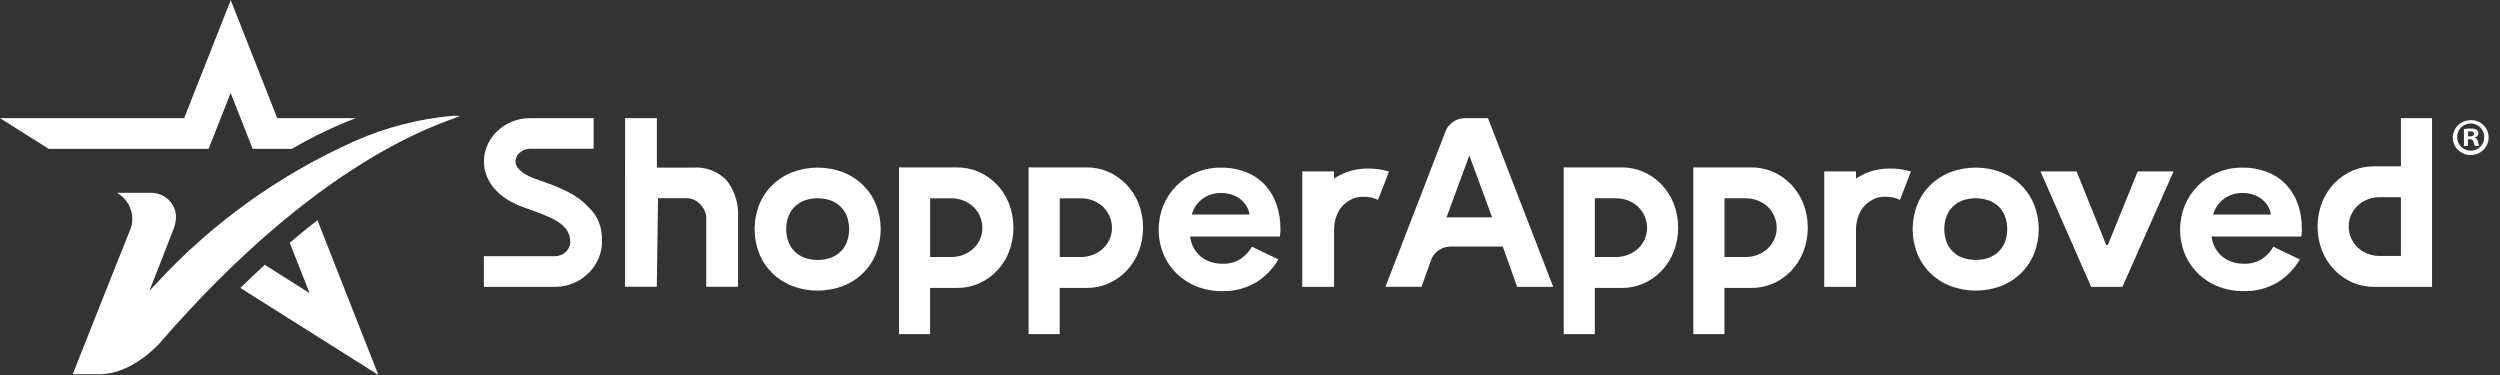
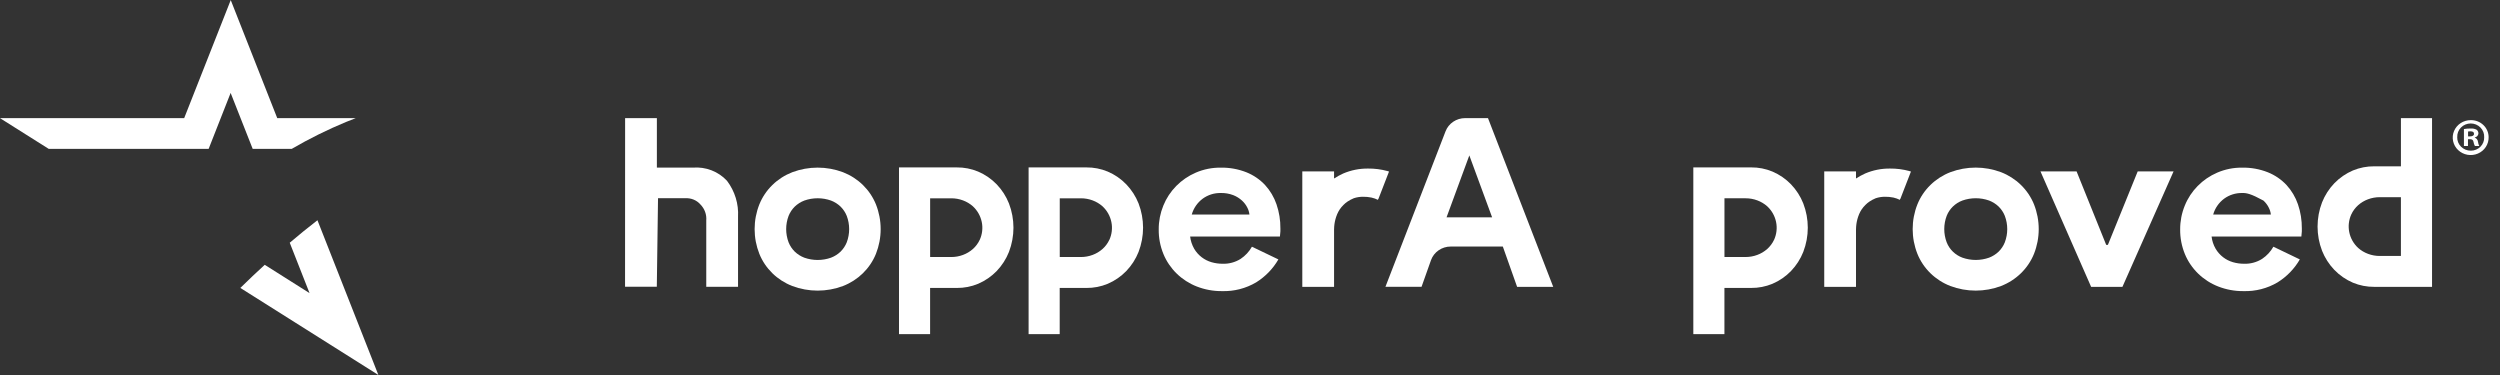
<svg xmlns="http://www.w3.org/2000/svg" width="200" height="30" viewBox="0 0 200 30" fill="none">
  <rect x="0" y="0" width="200" height="30" fill="#333333" stroke="none" />
  <g clip-path="url(#clip0_8_341)">
    <path d="M50.009 9.451H52.55V13.409H55.434C55.941 13.369 56.451 13.443 56.924 13.626C57.397 13.809 57.82 14.096 58.16 14.464C58.789 15.295 59.101 16.314 59.043 17.344V22.943H56.501V17.644C56.521 17.41 56.49 17.174 56.41 16.952C56.33 16.73 56.202 16.528 56.035 16.358C55.889 16.189 55.704 16.057 55.495 15.97C55.286 15.883 55.06 15.845 54.833 15.858H52.642L52.545 22.94H50.004L50.009 9.451Z" fill="white" />
-     <path d="M48.161 19.345C48.152 20.268 47.778 21.153 47.116 21.815L47.109 21.822C46.759 22.178 46.338 22.462 45.873 22.655C45.407 22.849 44.905 22.949 44.399 22.949H38.71V20.497H44.399C44.711 20.494 45.011 20.378 45.24 20.172C45.469 19.965 45.611 19.683 45.637 19.381L45.617 19.351C45.619 19.094 45.565 18.839 45.457 18.605C45.408 18.498 45.346 18.398 45.273 18.306C45.176 18.178 45.062 18.062 44.935 17.961C44.804 17.858 44.666 17.763 44.522 17.678C44.385 17.594 44.228 17.51 44.061 17.428C43.634 17.227 43.196 17.049 42.749 16.893L41.854 16.575C41.467 16.436 41.094 16.264 40.739 16.059C40.365 15.841 40.022 15.576 39.721 15.27C39.48 15.025 39.275 14.75 39.111 14.452C39.067 14.374 39.024 14.296 38.992 14.214C38.81 13.818 38.715 13.389 38.715 12.955C38.711 12.634 38.756 12.315 38.849 12.007C39.015 11.448 39.324 10.939 39.747 10.527C40.091 10.188 40.5 9.919 40.95 9.734C41.401 9.549 41.885 9.452 42.375 9.45H47.489V11.9H42.372C42.06 11.906 41.763 12.03 41.543 12.246L41.535 12.252C41.443 12.34 41.369 12.445 41.318 12.561C41.267 12.677 41.239 12.802 41.238 12.928C41.236 13.017 41.252 13.107 41.285 13.19C41.35 13.33 41.438 13.458 41.546 13.569C41.69 13.717 41.855 13.844 42.037 13.946C42.255 14.075 42.485 14.184 42.724 14.271L43.628 14.589C44.163 14.777 44.686 14.992 45.197 15.234C45.674 15.458 46.123 15.735 46.535 16.059L46.561 16.078C46.769 16.247 46.961 16.433 47.136 16.634C47.173 16.666 47.206 16.701 47.239 16.734C47.72 17.236 48.025 17.873 48.11 18.554C48.15 18.816 48.167 19.081 48.161 19.345Z" fill="white" />
    <path d="M110.987 13.682C110.486 13.545 109.967 13.479 109.446 13.484C108.761 13.477 108.083 13.612 107.456 13.88C107.202 13.995 106.957 14.129 106.725 14.281V13.712H104.184V22.949H106.725V18.362C106.725 18.281 106.725 18.199 106.736 18.122C106.756 17.86 106.808 17.601 106.892 17.35C106.941 17.2 107.004 17.054 107.08 16.915C107.106 16.863 107.136 16.813 107.17 16.765C107.261 16.629 107.366 16.503 107.484 16.388C107.582 16.289 107.69 16.2 107.807 16.122C107.951 16.026 108.104 15.943 108.265 15.876C108.279 15.867 108.295 15.861 108.311 15.856C108.543 15.78 108.786 15.742 109.031 15.741C109.263 15.737 109.495 15.759 109.722 15.806C109.9 15.847 110.073 15.908 110.237 15.988L110.26 15.907C110.263 15.907 110.266 15.907 110.268 15.908C110.27 15.909 110.272 15.911 110.273 15.914L110.378 15.644L111.122 13.723C111.077 13.711 111.034 13.695 110.987 13.682Z" fill="white" />
    <path d="M80.716 16.275C80.493 15.711 80.161 15.194 79.738 14.751C79.318 14.315 78.811 13.966 78.249 13.726C77.71 13.501 77.128 13.387 76.541 13.393H71.92V26.73H74.408V23.036H76.541C77.128 23.042 77.71 22.929 78.249 22.704C78.811 22.464 79.318 22.115 79.738 21.679C80.161 21.236 80.493 20.719 80.716 20.155C81.197 18.904 81.197 17.526 80.716 16.275ZM78.379 19.184C78.249 19.464 78.061 19.715 77.828 19.923C77.598 20.126 77.331 20.286 77.04 20.393C76.74 20.506 76.421 20.563 76.099 20.562H74.411V15.864H76.099C76.421 15.863 76.74 15.919 77.04 16.032C77.331 16.14 77.598 16.299 77.828 16.502C78.194 16.84 78.442 17.28 78.541 17.76C78.64 18.241 78.583 18.74 78.379 19.188V19.184Z" fill="white" />
    <path d="M91.085 16.275C90.861 15.711 90.529 15.194 90.106 14.751C89.686 14.315 89.18 13.966 88.617 13.726C88.078 13.501 87.496 13.387 86.91 13.393H82.288V26.73H84.776V23.036H86.91C87.496 23.042 88.078 22.929 88.617 22.704C89.18 22.464 89.686 22.115 90.106 21.679C90.529 21.236 90.861 20.719 91.085 20.155C91.566 18.904 91.566 17.526 91.085 16.275ZM88.748 19.184C88.617 19.464 88.43 19.715 88.197 19.923C87.966 20.126 87.699 20.286 87.409 20.393C87.108 20.506 86.789 20.563 86.468 20.562H84.78V15.864H86.469C86.79 15.863 87.11 15.919 87.41 16.032C87.7 16.14 87.967 16.299 88.198 16.502C88.563 16.84 88.812 17.28 88.91 17.761C89.009 18.241 88.953 18.74 88.749 19.188L88.748 19.184Z" fill="white" />
    <path d="M70.075 16.35C69.839 15.769 69.484 15.241 69.031 14.798C68.577 14.355 68.035 14.008 67.438 13.777C66.134 13.287 64.689 13.287 63.385 13.777C62.788 14.008 62.245 14.355 61.792 14.798C61.338 15.24 60.983 15.769 60.748 16.35C60.244 17.624 60.244 19.035 60.748 20.308C60.983 20.89 61.338 21.418 61.792 21.861C62.245 22.304 62.788 22.651 63.385 22.882C64.689 23.372 66.134 23.372 67.438 22.882C68.035 22.651 68.577 22.304 69.031 21.861C69.484 21.418 69.839 20.89 70.075 20.308C70.579 19.035 70.579 17.624 70.075 16.35ZM67.74 19.387C67.629 19.665 67.461 19.918 67.246 20.131C67.027 20.341 66.766 20.505 66.48 20.615C65.791 20.859 65.036 20.859 64.347 20.615C64.061 20.505 63.801 20.341 63.581 20.131C63.366 19.918 63.198 19.665 63.087 19.387C62.83 18.704 62.83 17.955 63.087 17.272C63.198 16.994 63.366 16.74 63.581 16.528C63.8 16.318 64.061 16.153 64.347 16.044C65.036 15.8 65.791 15.8 66.48 16.044C66.766 16.153 67.027 16.318 67.246 16.528C67.461 16.741 67.629 16.994 67.74 17.272C67.997 17.955 67.997 18.704 67.74 19.387Z" fill="white" />
    <path d="M30.271 30.001L30.248 29.985L19.227 23.034C19.878 22.395 20.529 21.779 21.178 21.184L24.764 23.45L23.179 19.418C23.918 18.79 24.657 18.19 25.396 17.619L30.271 30.001Z" fill="white" />
    <path d="M28.459 9.451C28.207 9.548 27.952 9.648 27.694 9.753C26.195 10.373 24.741 11.093 23.343 11.907H20.214L18.451 7.434L16.692 11.907H3.893L-0.001 9.452H14.734L18.459 0.006L22.18 9.452L28.459 9.451Z" fill="white" />
-     <path d="M36.797 9.288C35.186 9.934 25.586 12.658 12.751 27.479C12.61 27.641 10.5 29.937 7.964 29.937H6.374H5.817C7.768 25 9.897 19.667 10.356 18.523C10.603 18.003 10.652 17.415 10.495 16.864C10.337 16.312 9.984 15.833 9.497 15.511L9.367 15.425H12.063C12.558 15.42 13.038 15.594 13.409 15.913C13.779 16.233 14.015 16.675 14.069 17.153C14.069 17.197 14.075 17.243 14.076 17.288C14.084 17.632 14.023 17.974 13.895 18.295C13.284 19.884 12.473 21.946 11.942 23.287C12.109 23.099 12.331 22.853 12.542 22.64C16.96 17.848 22.341 13.987 28.354 11.296C30.863 10.184 33.548 9.495 36.294 9.255C36.462 9.251 36.63 9.262 36.797 9.288Z" fill="white" />
    <path d="M119.039 9.45H117.208C116.869 9.45 116.537 9.55 116.258 9.738C115.979 9.926 115.765 10.192 115.645 10.502L110.835 22.943H113.724L114.48 20.813C114.594 20.494 114.808 20.217 115.092 20.022C115.376 19.826 115.715 19.722 116.062 19.723H120.226L121.369 22.949H124.258L119.039 9.45ZM115.724 17.386L117.546 12.432L119.369 17.386H115.724Z" fill="white" />
    <path d="M163.237 13.71H166.126L168.496 19.591H168.631L171.017 13.71H173.887L169.795 22.947H167.29L163.237 13.71Z" fill="white" />
    <path d="M152.742 13.682C152.24 13.545 151.722 13.479 151.201 13.484C150.516 13.477 149.838 13.612 149.211 13.88C148.957 13.995 148.712 14.129 148.48 14.281V13.712H145.939V22.949H148.48V18.362C148.48 18.281 148.48 18.199 148.491 18.122C148.511 17.86 148.563 17.601 148.647 17.35C148.696 17.2 148.759 17.054 148.834 16.915C148.861 16.863 148.891 16.813 148.925 16.765C149.015 16.629 149.121 16.503 149.239 16.388C149.337 16.289 149.445 16.2 149.562 16.122C149.706 16.026 149.859 15.943 150.02 15.876C150.034 15.867 150.05 15.861 150.066 15.856C150.298 15.78 150.541 15.742 150.786 15.741C151.018 15.737 151.25 15.759 151.477 15.805C151.655 15.847 151.828 15.908 151.991 15.988L152.015 15.907C152.018 15.907 152.02 15.907 152.023 15.908C152.025 15.909 152.027 15.911 152.028 15.914L152.131 15.644L152.876 13.723C152.832 13.711 152.789 13.695 152.742 13.682Z" fill="white" />
-     <path d="M133.893 16.274C133.67 15.71 133.337 15.193 132.914 14.75C132.494 14.314 131.988 13.965 131.426 13.725C130.886 13.5 130.305 13.386 129.718 13.392H125.096V26.73H127.585V23.035H129.718C130.305 23.041 130.886 22.928 131.426 22.703C131.988 22.463 132.494 22.114 132.914 21.678C133.338 21.235 133.67 20.718 133.893 20.154C134.374 18.903 134.374 17.525 133.893 16.274ZM131.556 19.183C131.425 19.463 131.238 19.714 131.005 19.922C130.775 20.125 130.507 20.285 130.217 20.392C129.917 20.505 129.598 20.562 129.276 20.561H127.587V15.863H129.276C129.598 15.861 129.917 15.918 130.217 16.031C130.507 16.139 130.775 16.298 131.005 16.501C131.37 16.839 131.619 17.279 131.718 17.759C131.817 18.24 131.76 18.739 131.556 19.187V19.183Z" fill="white" />
    <path d="M144.262 16.274C144.039 15.71 143.707 15.193 143.284 14.75C142.864 14.314 142.358 13.965 141.795 13.725C141.256 13.5 140.674 13.386 140.087 13.392H135.466V26.73H137.954V23.035H140.087C140.674 23.041 141.256 22.928 141.795 22.703C142.358 22.463 142.864 22.114 143.284 21.678C143.707 21.235 144.039 20.718 144.262 20.154C144.744 18.903 144.744 17.525 144.262 16.274ZM141.926 19.183C141.795 19.463 141.607 19.714 141.374 19.922C141.144 20.125 140.877 20.285 140.586 20.392C140.286 20.505 139.967 20.562 139.645 20.561H137.957V15.863H139.645C139.967 15.861 140.286 15.919 140.586 16.031C140.877 16.139 141.144 16.298 141.374 16.501C141.74 16.839 141.989 17.279 142.087 17.759C142.186 18.24 142.129 18.739 141.926 19.187V19.183Z" fill="white" />
    <path d="M185.766 20.065C185.989 20.629 186.322 21.146 186.745 21.589C187.165 22.025 187.671 22.374 188.233 22.615C188.773 22.84 189.354 22.953 189.941 22.948H194.563V9.45H192.074V13.305H189.941C189.354 13.3 188.773 13.413 188.233 13.637C187.671 13.878 187.165 14.226 186.745 14.662C186.322 15.105 185.989 15.623 185.766 16.186C185.285 17.437 185.285 18.815 185.766 20.065ZM188.104 17.152C188.235 16.872 188.422 16.62 188.655 16.412C188.886 16.209 189.153 16.05 189.443 15.942C189.743 15.83 190.062 15.773 190.384 15.774H192.073V20.477H190.384C190.062 20.478 189.743 20.421 189.443 20.308C189.153 20.201 188.886 20.041 188.655 19.838C188.29 19.5 188.04 19.06 187.942 18.579C187.843 18.098 187.9 17.6 188.104 17.152Z" fill="white" />
    <path d="M162.72 16.349C162.485 15.767 162.129 15.239 161.675 14.796C161.222 14.354 160.679 14.006 160.082 13.775C158.778 13.285 157.333 13.285 156.029 13.775C155.432 14.006 154.89 14.354 154.436 14.796C153.982 15.239 153.627 15.767 153.392 16.349C152.888 17.623 152.888 19.033 153.392 20.307C153.627 20.889 153.982 21.417 154.436 21.86C154.89 22.302 155.432 22.65 156.029 22.881C157.333 23.371 158.778 23.371 160.082 22.881C160.679 22.65 161.222 22.302 161.675 21.86C162.129 21.417 162.485 20.889 162.72 20.307C163.224 19.033 163.224 17.623 162.72 16.349ZM160.386 19.385C160.276 19.664 160.107 19.917 159.892 20.13C159.673 20.339 159.413 20.504 159.127 20.613C158.438 20.857 157.683 20.857 156.994 20.613C156.707 20.506 156.446 20.342 156.229 20.13C156.012 19.919 155.843 19.665 155.734 19.385C155.477 18.703 155.477 17.953 155.734 17.27C155.843 16.991 156.012 16.737 156.229 16.525C156.446 16.314 156.706 16.149 156.994 16.042C157.682 15.798 158.438 15.798 159.127 16.042C159.413 16.152 159.673 16.316 159.892 16.526C160.107 16.739 160.276 16.992 160.386 17.27C160.644 17.953 160.644 18.703 160.386 19.385Z" fill="white" />
    <path d="M199.09 10.969C199.097 11.247 199.02 11.521 198.866 11.756C198.713 11.99 198.491 12.175 198.229 12.287C197.967 12.398 197.677 12.431 197.396 12.381C197.114 12.331 196.855 12.2 196.65 12.006C196.446 11.812 196.306 11.563 196.248 11.29C196.19 11.018 196.216 10.735 196.325 10.478C196.433 10.221 196.618 10.001 196.856 9.846C197.094 9.692 197.373 9.61 197.659 9.611C197.845 9.608 198.03 9.64 198.203 9.707C198.376 9.773 198.534 9.873 198.667 9.999C198.8 10.126 198.906 10.276 198.979 10.443C199.051 10.61 199.089 10.788 199.09 10.969ZM196.577 10.969C196.573 11.111 196.598 11.252 196.65 11.384C196.703 11.516 196.783 11.636 196.885 11.738C196.987 11.839 197.108 11.919 197.243 11.974C197.377 12.028 197.522 12.056 197.668 12.055C197.811 12.055 197.953 12.027 198.085 11.972C198.217 11.917 198.337 11.838 198.436 11.737C198.536 11.637 198.614 11.518 198.665 11.387C198.716 11.257 198.74 11.118 198.734 10.979C198.742 10.837 198.719 10.695 198.669 10.562C198.618 10.429 198.54 10.308 198.44 10.205C198.34 10.102 198.219 10.02 198.085 9.963C197.951 9.907 197.807 9.878 197.661 9.877C197.515 9.877 197.371 9.905 197.237 9.96C197.102 10.015 196.981 10.097 196.88 10.199C196.779 10.301 196.7 10.422 196.648 10.555C196.597 10.687 196.573 10.829 196.58 10.97L196.577 10.969ZM197.438 11.681H197.114V10.323C197.291 10.293 197.471 10.279 197.651 10.281C197.819 10.268 197.988 10.303 198.137 10.381C198.181 10.417 198.216 10.463 198.24 10.515C198.264 10.566 198.275 10.623 198.273 10.679C198.267 10.755 198.236 10.827 198.184 10.884C198.131 10.941 198.061 10.979 197.984 10.993V11.01C198.054 11.037 198.114 11.083 198.159 11.141C198.204 11.2 198.231 11.269 198.239 11.341C198.253 11.46 198.287 11.574 198.341 11.681H197.991C197.937 11.577 197.899 11.465 197.88 11.349C197.855 11.201 197.77 11.134 197.591 11.134H197.438V11.681ZM197.446 10.911H197.599C197.778 10.911 197.922 10.853 197.922 10.711C197.922 10.569 197.829 10.504 197.625 10.504C197.565 10.502 197.505 10.508 197.446 10.52V10.911Z" fill="white" />
-     <path d="M183.986 20.753C183.557 21.497 182.947 22.128 182.208 22.588C181.386 23.075 180.436 23.319 179.473 23.289C178.783 23.296 178.099 23.17 177.459 22.92C176.857 22.685 176.311 22.334 175.853 21.889C175.395 21.443 175.034 20.913 174.792 20.328C174.533 19.699 174.405 19.027 174.413 18.35C174.41 17.699 174.535 17.053 174.783 16.448C175.257 15.27 176.191 14.321 177.382 13.809C178.01 13.539 178.69 13.403 179.377 13.412C180.077 13.399 180.773 13.525 181.421 13.78C181.993 14.009 182.505 14.358 182.921 14.802C183.331 15.25 183.642 15.775 183.836 16.344C184.048 16.967 184.153 17.619 184.147 18.275V18.506C184.135 18.574 184.129 18.644 184.128 18.714C184.115 18.783 184.109 18.853 184.109 18.923H176.927C176.966 19.265 177.075 19.596 177.248 19.897C177.402 20.16 177.607 20.392 177.851 20.579C178.085 20.759 178.353 20.894 178.64 20.977C178.924 21.059 179.219 21.1 179.516 21.1C180.029 21.119 180.536 20.983 180.966 20.712C181.343 20.46 181.653 20.126 181.872 19.737L183.986 20.753ZM181.669 17.163C181.648 16.972 181.592 16.786 181.503 16.614C181.398 16.401 181.253 16.208 181.075 16.046C180.872 15.86 180.634 15.712 180.375 15.611C180.056 15.49 179.715 15.432 179.373 15.44C178.854 15.432 178.347 15.591 177.931 15.894C177.505 16.212 177.197 16.657 177.055 17.161L181.669 17.163Z" fill="white" />
+     <path d="M183.986 20.753C183.557 21.497 182.947 22.128 182.208 22.588C181.386 23.075 180.436 23.319 179.473 23.289C178.783 23.296 178.099 23.17 177.459 22.92C176.857 22.685 176.311 22.334 175.853 21.889C175.395 21.443 175.034 20.913 174.792 20.328C174.533 19.699 174.405 19.027 174.413 18.35C174.41 17.699 174.535 17.053 174.783 16.448C175.257 15.27 176.191 14.321 177.382 13.809C178.01 13.539 178.69 13.403 179.377 13.412C180.077 13.399 180.773 13.525 181.421 13.78C181.993 14.009 182.505 14.358 182.921 14.802C183.331 15.25 183.642 15.775 183.836 16.344C184.048 16.967 184.153 17.619 184.147 18.275V18.506C184.135 18.574 184.129 18.644 184.128 18.714C184.115 18.783 184.109 18.853 184.109 18.923H176.927C176.966 19.265 177.075 19.596 177.248 19.897C177.402 20.16 177.607 20.392 177.851 20.579C178.085 20.759 178.353 20.894 178.64 20.977C178.924 21.059 179.219 21.1 179.516 21.1C180.029 21.119 180.536 20.983 180.966 20.712C181.343 20.46 181.653 20.126 181.872 19.737L183.986 20.753ZM181.669 17.163C181.648 16.972 181.592 16.786 181.503 16.614C181.398 16.401 181.253 16.208 181.075 16.046C180.056 15.49 179.715 15.432 179.373 15.44C178.854 15.432 178.347 15.591 177.931 15.894C177.505 16.212 177.197 16.657 177.055 17.161L181.669 17.163Z" fill="white" />
    <path d="M102.271 20.753C101.842 21.497 101.232 22.128 100.493 22.588C99.671 23.075 98.72 23.319 97.758 23.289C97.068 23.296 96.383 23.17 95.743 22.92C95.142 22.685 94.596 22.334 94.138 21.889C93.679 21.443 93.319 20.912 93.077 20.328C92.818 19.699 92.689 19.027 92.698 18.35C92.694 17.699 92.82 17.053 93.067 16.448C93.542 15.27 94.476 14.321 95.666 13.809C96.294 13.539 96.975 13.403 97.662 13.412C98.362 13.399 99.057 13.525 99.706 13.78C100.277 14.008 100.79 14.358 101.205 14.802C101.615 15.25 101.926 15.775 102.12 16.344C102.333 16.967 102.438 17.619 102.432 18.275V18.506C102.419 18.574 102.413 18.644 102.413 18.714C102.399 18.783 102.393 18.853 102.394 18.923H95.211C95.251 19.265 95.36 19.596 95.532 19.897C95.686 20.16 95.891 20.392 96.135 20.579C96.37 20.759 96.637 20.894 96.924 20.977C97.208 21.059 97.503 21.1 97.799 21.1C98.312 21.119 98.819 20.983 99.25 20.712C99.626 20.46 99.936 20.127 100.155 19.737L102.271 20.753ZM99.955 17.163C99.934 16.972 99.878 16.786 99.789 16.614C99.683 16.401 99.537 16.208 99.36 16.046C99.156 15.86 98.919 15.712 98.66 15.611C98.34 15.49 98 15.432 97.657 15.44C97.139 15.432 96.632 15.591 96.217 15.894C95.791 16.212 95.483 16.657 95.341 17.161L99.955 17.163Z" fill="white" />
  </g>
  <defs>
    <clipPath id="clip0_8_341">
      <rect width="199.091" height="30" fill="white" />
    </clipPath>
  </defs>
</svg>